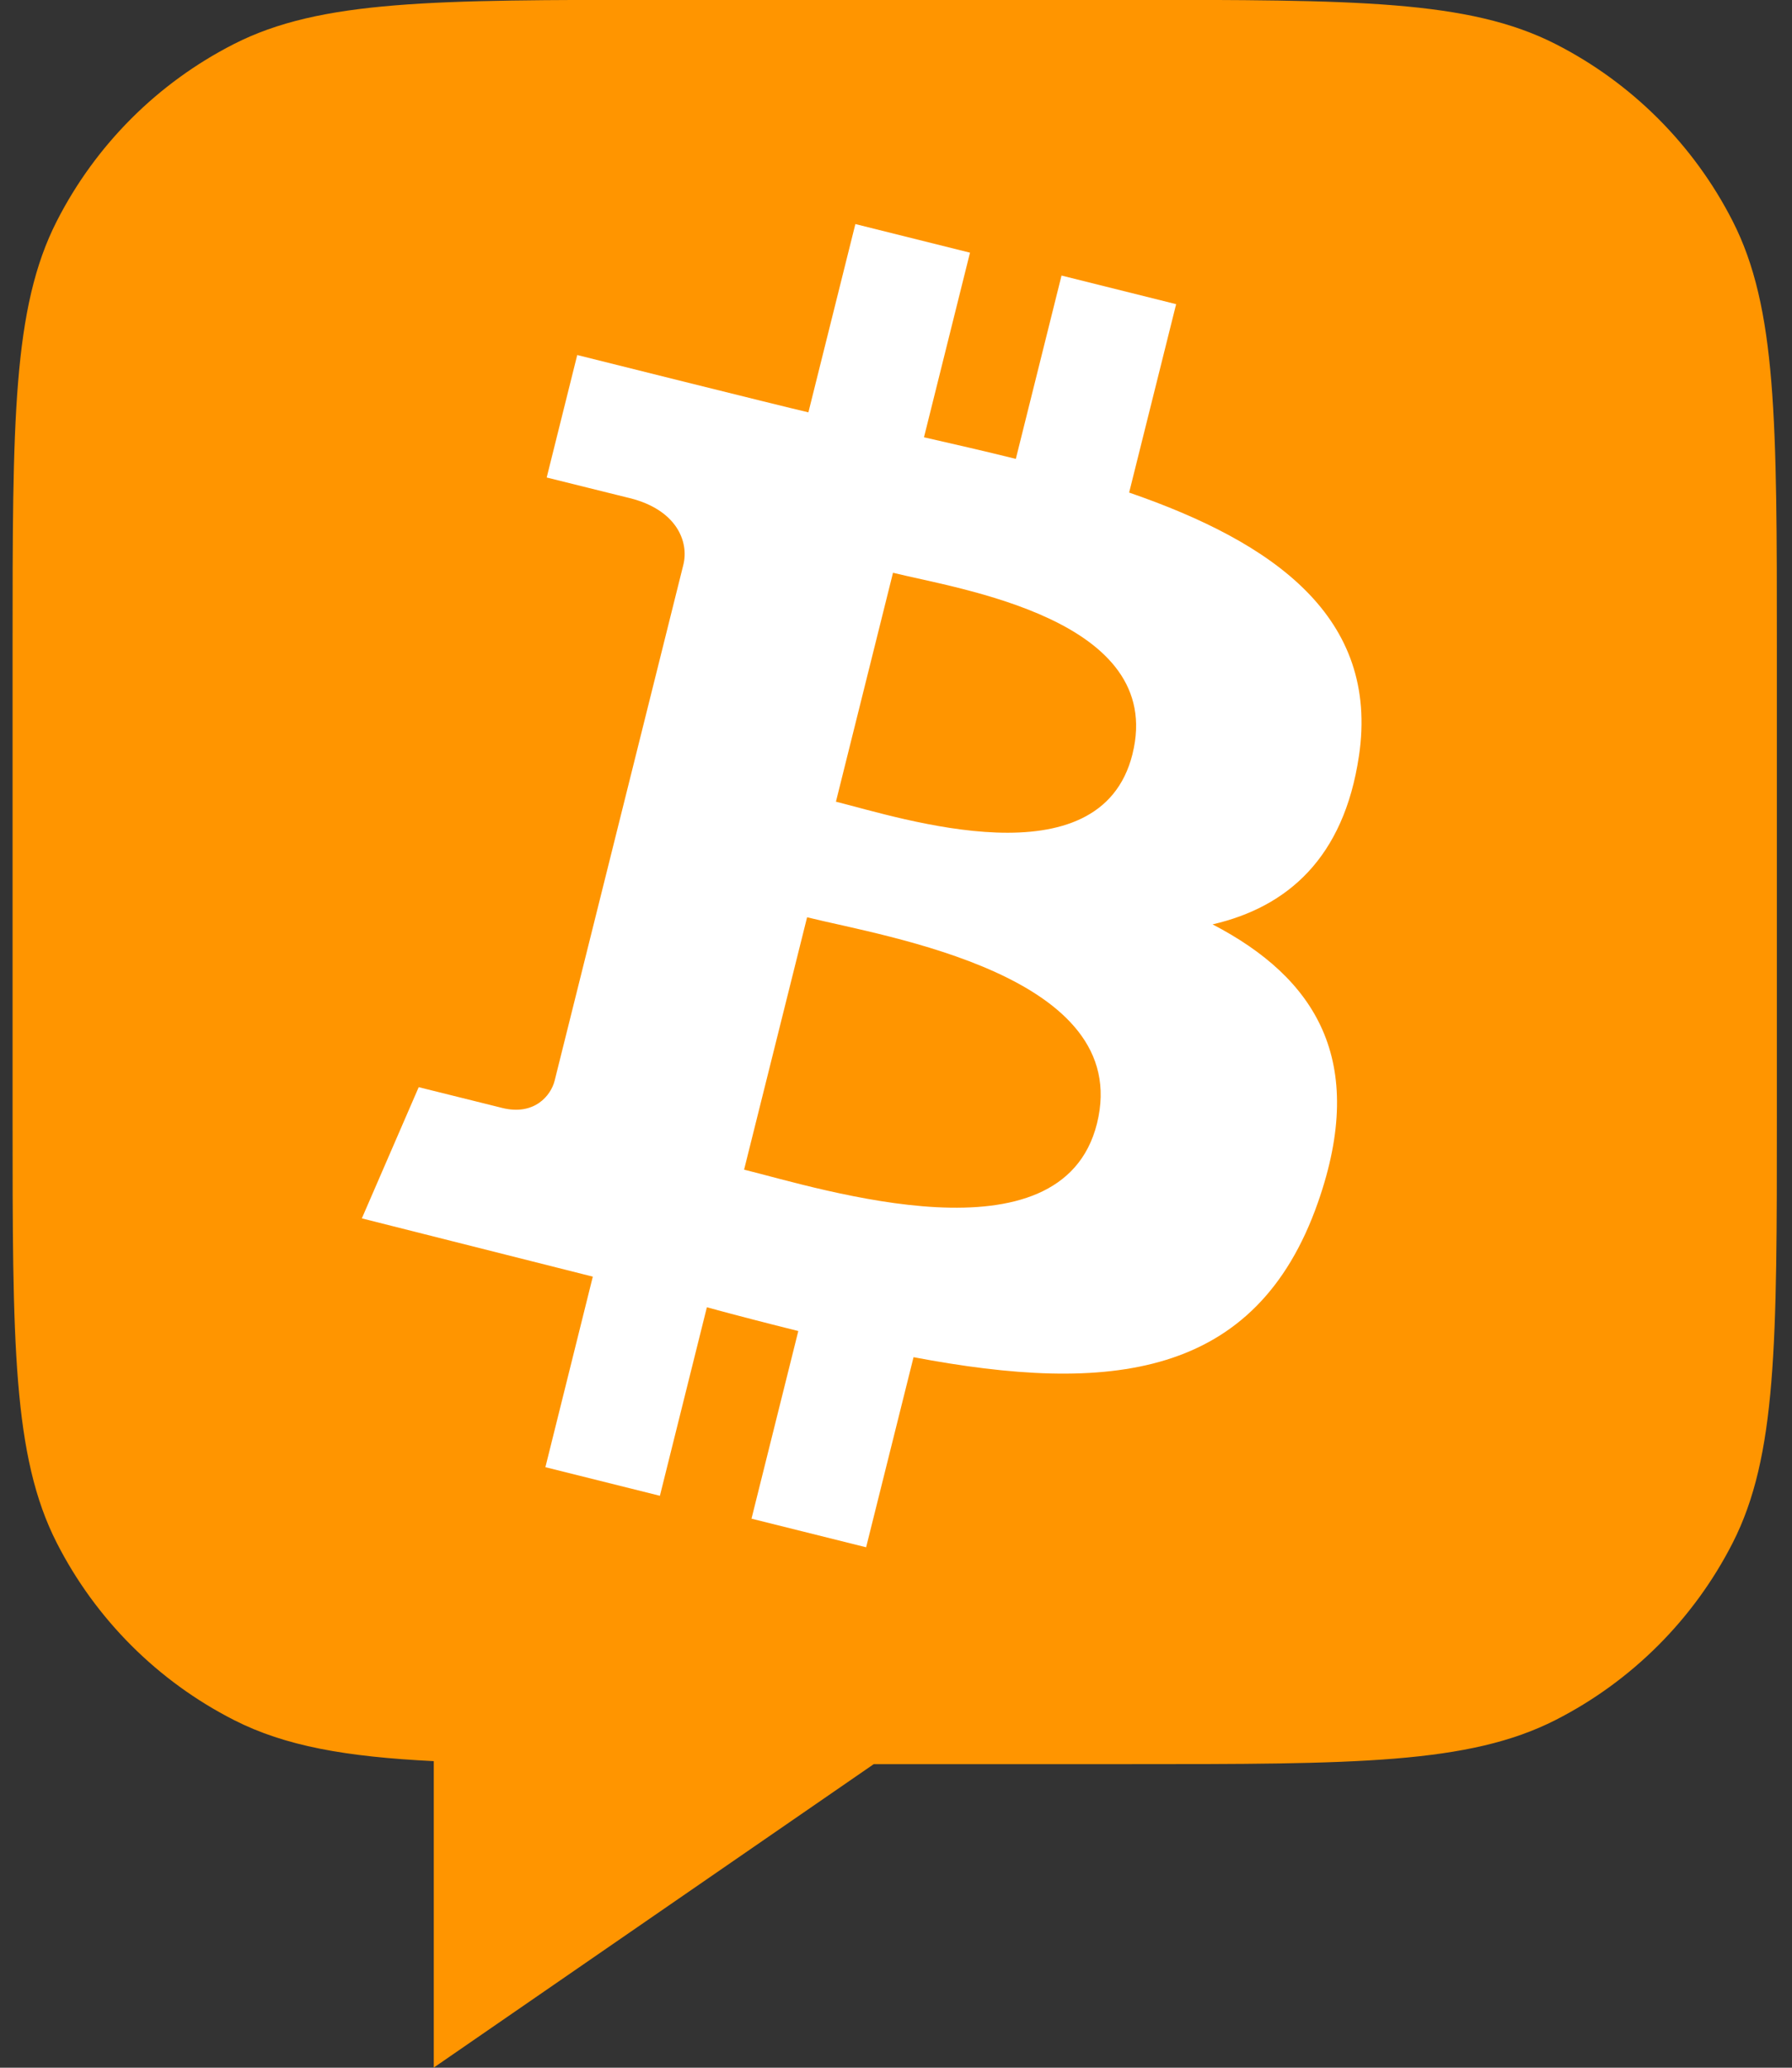
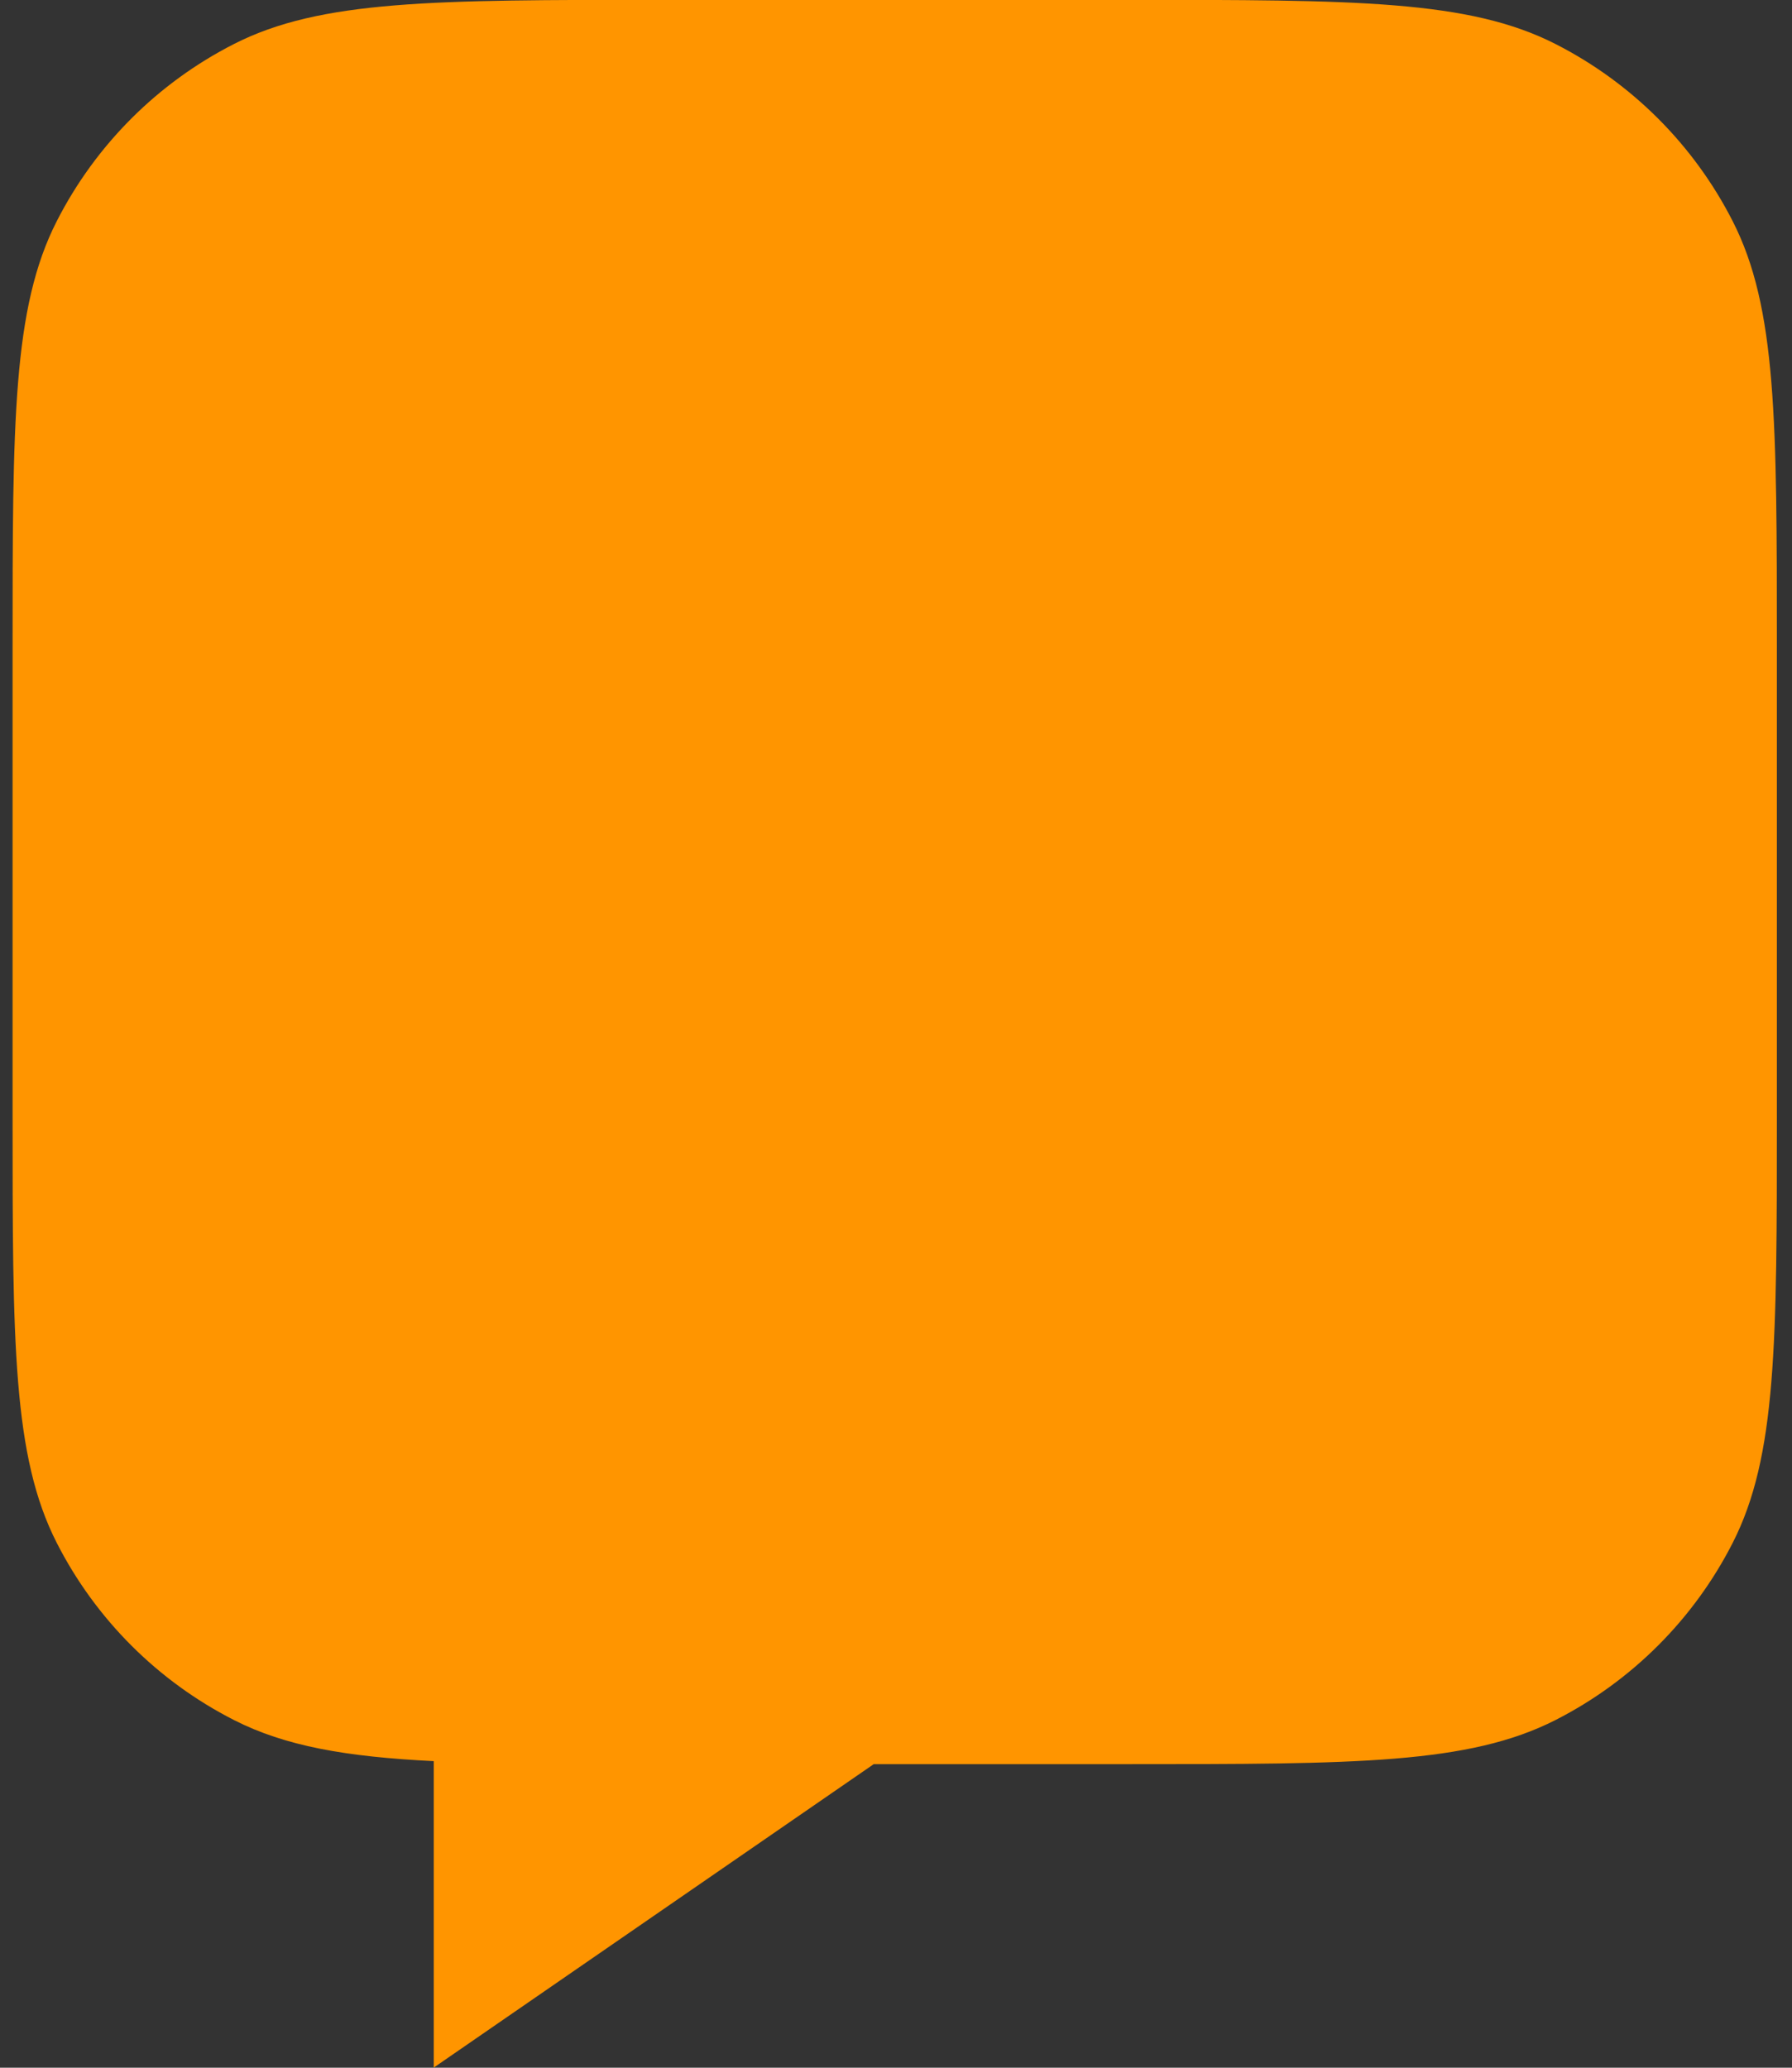
<svg xmlns="http://www.w3.org/2000/svg" width="52" height="60" viewBox="0 0 52 60" fill="none">
  <rect x="0" y="0" width="52" height="60" fill="#333333" stroke="none" />
  <g id="news-icon">
    <path id="Union" d="M1.647 6.418C0.365 8.934 0.365 12.228 0.365 18.815V32.373C0.365 38.96 0.365 42.254 1.647 44.77C2.775 46.983 4.574 48.782 6.787 49.91C8.275 50.668 10.035 50.977 12.587 51.104V59.996L25.354 51.191H32.742C39.329 51.191 42.623 51.191 45.139 49.91C47.352 48.782 49.151 46.983 50.279 44.77C51.561 42.254 51.561 38.96 51.561 32.373V18.815C51.561 12.228 51.561 8.934 50.279 6.418C49.151 4.205 47.352 2.406 45.139 1.278C42.623 -0.004 39.329 -0.004 32.742 -0.004H19.184C12.597 -0.004 9.303 -0.004 6.787 1.278C4.574 2.406 2.775 4.205 1.647 6.418Z" fill="#FF9500" />
    <g id="Group 4">
-       <path id="Vector" d="M39.433 21.943C40.035 17.909 36.965 15.741 32.765 14.293L34.129 8.826L30.803 7.996L29.477 13.316C28.603 13.098 27.704 12.892 26.812 12.689L28.147 7.332L24.821 6.502L23.458 11.965C22.668 11.784 16.75 10.302 16.75 10.302L15.864 13.856C15.864 13.856 18.338 14.471 18.278 14.455C19.626 14.792 19.998 15.709 19.829 16.39L16.094 31.36C15.988 31.784 15.511 32.383 14.569 32.149C14.637 32.165 12.15 31.547 12.15 31.547L10.5 35.354L17.202 37.045L15.826 42.574L19.149 43.404L20.512 37.934C21.42 38.181 22.3 38.408 23.165 38.623L21.807 44.068L25.133 44.898L26.509 39.382C32.182 40.455 36.447 40.021 38.244 34.892C39.692 30.761 38.172 28.377 35.186 26.823C37.361 26.321 38.996 24.892 39.433 21.94V21.943ZM31.832 32.602C30.803 36.733 23.848 34.499 21.592 33.94L23.42 26.617C25.676 27.179 32.906 28.293 31.832 32.602ZM32.862 21.884C31.923 25.641 26.135 23.731 24.257 23.263L25.913 16.62C27.792 17.088 33.838 17.962 32.862 21.881V21.884Z" fill="white" />
-     </g>
+       </g>
  </g>
</svg>